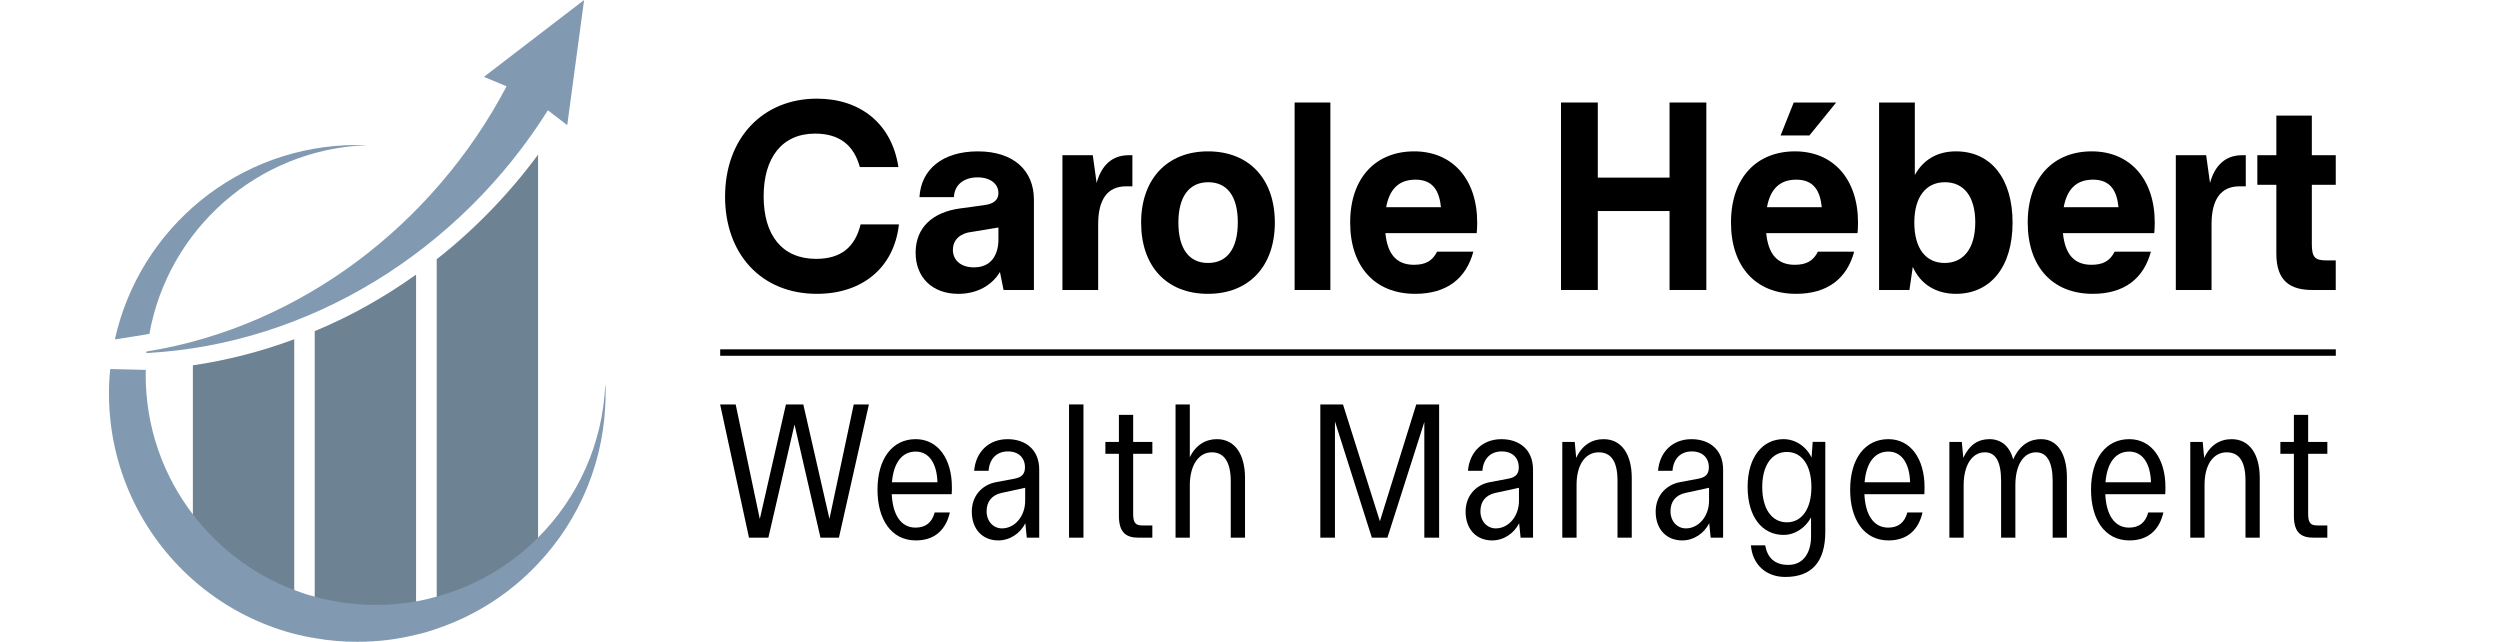
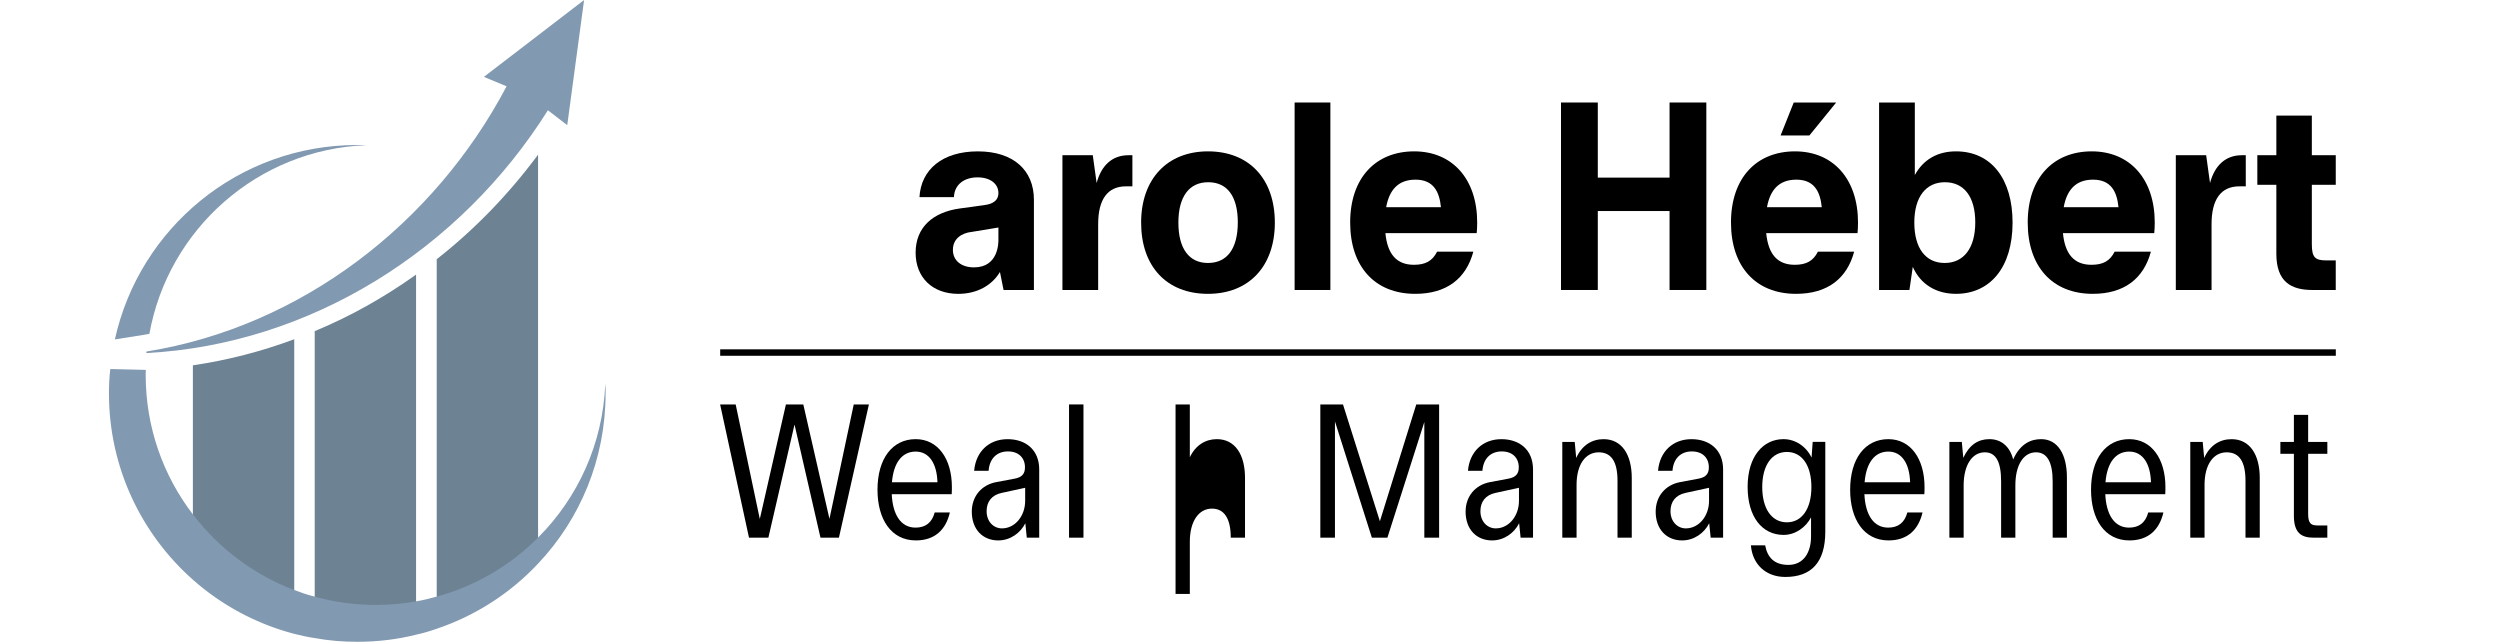
<svg xmlns="http://www.w3.org/2000/svg" id="uuid-c959cdb3-b5e8-4392-b71d-88439aafbd9e" width="167.5" height="43" viewBox="0 0 167.5 43">
  <rect width="167.5" height="43" fill="none" />
-   <path d="M48.58,13.174c0-3.928,2.533-6.564,6.151-6.564,2.895,0,5.015,1.654,5.462,4.582h-2.584c-.397-1.446-1.343-2.24-2.998-2.24-2.206,0-3.447,1.603-3.447,4.205s1.241,4.187,3.515,4.187c1.638,0,2.602-.758,2.981-2.309h2.568c-.327,2.929-2.481,4.652-5.498,4.652-3.739,0-6.151-2.688-6.151-6.514Z" />
  <path d="M61.346,16.93c0-1.74,1.206-2.722,2.963-2.963l1.637-.224c.224-.034.948-.121.948-.809,0-.621-.551-1.051-1.396-1.051-.861,0-1.55.448-1.585,1.327h-2.309c.103-1.861,1.551-3.068,3.911-3.068,2.396,0,3.757,1.275,3.757,3.24v6.048h-2.033l-.242-1.206c-.551.913-1.551,1.464-2.791,1.464-1.741,0-2.86-1.103-2.86-2.757ZM66.894,16.052v-.809l-1.878.31c-.052,0-1.172.138-1.172,1.19,0,.706.551,1.171,1.414,1.171,1.637,0,1.637-1.637,1.637-1.861Z" />
  <path d="M71.183,10.4h2.033l.258,1.861c.311-1.154,1.017-1.861,2.138-1.861h.258v2.085h-.431c-1.224,0-1.862.861-1.862,2.533v4.411h-2.394v-9.029Z" />
  <path d="M76.455,14.915c0-2.929,1.757-4.774,4.479-4.774,2.757,0,4.48,1.844,4.48,4.774,0,2.912-1.723,4.772-4.48,4.772-2.773,0-4.479-1.843-4.479-4.772ZM82.933,14.897c0-1.74-.706-2.688-1.982-2.688s-1.999.964-1.999,2.705c0,1.757.724,2.705,1.982,2.705,1.275,0,1.999-.948,1.999-2.723Z" />
  <path d="M86.739,6.868h2.396v12.561h-2.396V6.868Z" />
  <path d="M90.461,14.915c0-3.033,1.74-4.774,4.29-4.774s4.221,1.844,4.221,4.774c0,.276-.016.551-.034.706h-6.117c.137,1.396.74,2.12,1.912,2.12.775,0,1.241-.259,1.551-.879h2.43c-.482,1.792-1.775,2.825-3.895,2.825-2.722,0-4.358-1.843-4.358-4.772ZM96.543,13.881c-.103-1.017-.482-1.844-1.706-1.844-1.172,0-1.757.706-1.964,1.844h3.67Z" />
  <path d="M104.587,6.868h2.465v5.032h4.808v-5.032h2.464v12.561h-2.464v-5.29h-4.808v5.29h-2.465V6.868Z" />
  <path d="M115.976,14.915c0-3.033,1.74-4.774,4.29-4.774s4.221,1.844,4.221,4.774c0,.276-.016.551-.034.706h-6.117c.137,1.396.74,2.12,1.912,2.12.775,0,1.241-.259,1.551-.879h2.43c-.482,1.792-1.775,2.825-3.895,2.825-2.722,0-4.358-1.843-4.358-4.772ZM122.058,13.881c-.103-1.017-.482-1.844-1.706-1.844-1.172,0-1.757.706-1.964,1.844h3.67ZM120.18,6.868h2.844l-1.793,2.206h-1.93l.879-2.206Z" />
  <path d="M128.156,17.878l-.224,1.551h-2.033V6.868h2.394v4.859c.569-1.035,1.517-1.586,2.757-1.586,2.362,0,3.792,1.844,3.792,4.774,0,3.015-1.517,4.772-3.792,4.772-1.327,0-2.377-.637-2.894-1.809ZM132.343,14.897c0-1.74-.775-2.688-2.033-2.688s-2.051.964-2.051,2.705c0,1.74.775,2.705,2.033,2.705s2.051-.966,2.051-2.723Z" />
  <path d="M135.857,14.915c0-3.033,1.74-4.774,4.29-4.774s4.221,1.844,4.221,4.774c0,.276-.016.551-.034.706h-6.117c.137,1.396.74,2.12,1.912,2.12.775,0,1.241-.259,1.551-.879h2.43c-.482,1.792-1.775,2.825-3.895,2.825-2.722,0-4.358-1.843-4.358-4.772ZM141.939,13.881c-.103-1.017-.482-1.844-1.706-1.844-1.172,0-1.757.706-1.964,1.844h3.67Z" />
  <path d="M145.78,10.4h2.033l.258,1.861c.311-1.154,1.017-1.861,2.138-1.861h.258v2.085h-.431c-1.224,0-1.862.861-1.862,2.533v4.411h-2.394v-9.029Z" />
  <path d="M152.515,16.999v-4.618h-1.274v-1.982h1.274v-2.654h2.378v2.654h1.603v1.982h-1.603v3.981c0,.895.224,1.085.983,1.085h.619v1.982h-1.567c-1.43,0-2.413-.551-2.413-2.43Z" />
  <path d="M48.249,27.097h1.041l1.617,7.677,1.75-7.677h1.164l1.752,7.666,1.628-7.666h1.016l-2.009,8.927h-1.236l-1.739-7.58-1.752,7.58h-1.298l-1.935-8.927Z" />
  <path d="M58.792,32.815c0-2.081.991-3.392,2.559-3.392,1.495,0,2.425,1.322,2.425,3.209,0,.11,0,.306-.012.477h-4.017c.061,1.359.601,2.241,1.592,2.241.673,0,1.102-.331,1.286-1.016h1.016c-.269,1.163-1.016,1.874-2.277,1.874-1.678,0-2.572-1.445-2.572-3.393ZM62.809,32.313c-.037-1.248-.551-2.057-1.458-2.057-.906,0-1.481.734-1.591,2.057h3.049Z" />
  <path d="M65.111,34.272c0-1.016.649-1.787,1.64-1.971l1.236-.232c.527-.099.686-.367.686-.759,0-.625-.416-1.065-1.139-1.065-.746,0-1.236.477-1.298,1.298h-.968c.11-1.286.993-2.119,2.241-2.119,1.2,0,2.119.698,2.119,2.033v4.567h-.833l-.097-.968c-.331.662-1.017,1.152-1.813,1.152-1.029,0-1.775-.723-1.775-1.936ZM68.686,33.551v-.869l-1.579.343c-.673.147-1.004.6-1.004,1.225,0,.685.453,1.151,1.029,1.151.869,0,1.554-.821,1.554-1.849Z" />
  <path d="M71.625,27.097h.967v8.927h-.967v-8.927Z" />
-   <path d="M74.967,34.555v-4.152h-.906v-.795h.906v-1.813h.955v1.813h1.286v.795h-1.286v4.029c0,.624.184.772.612.772h.673v.82h-.919c-.795,0-1.322-.293-1.322-1.469Z" />
-   <path d="M78.762,27.097h.956v3.539c.392-.821,1.065-1.213,1.811-1.213,1.225,0,1.887,1.041,1.887,2.596v4.004h-.955v-3.772c0-1.286-.441-1.946-1.262-1.946-.881,0-1.481.845-1.481,2.216v3.502h-.956v-8.927Z" />
+   <path d="M78.762,27.097h.956v3.539c.392-.821,1.065-1.213,1.811-1.213,1.225,0,1.887,1.041,1.887,2.596v4.004h-.955c0-1.286-.441-1.946-1.262-1.946-.881,0-1.481.845-1.481,2.216v3.502h-.956v-8.927Z" />
  <path d="M88.462,27.097h1.518l2.473,7.825,2.437-7.825h1.531v8.927h-.991v-7.751l-2.474,7.751h-1.041l-2.473-7.788v7.788h-.98v-8.927Z" />
  <path d="M98.196,34.272c0-1.016.649-1.787,1.64-1.971l1.236-.232c.527-.099.686-.367.686-.759,0-.625-.416-1.065-1.139-1.065-.746,0-1.236.477-1.298,1.298h-.968c.11-1.286.993-2.119,2.241-2.119,1.2,0,2.119.698,2.119,2.033v4.567h-.833l-.097-.968c-.331.662-1.016,1.152-1.813,1.152-1.029,0-1.775-.723-1.775-1.936ZM101.771,33.551v-.869l-1.579.343c-.673.147-1.004.6-1.004,1.225,0,.685.453,1.151,1.029,1.151.869,0,1.554-.821,1.554-1.849Z" />
  <path d="M104.673,29.608h.833l.099,1.077c.392-.869,1.065-1.261,1.836-1.261,1.225,0,1.887,1.041,1.887,2.596v4.004h-.955v-3.808c0-1.274-.405-1.91-1.262-1.91-.881,0-1.481.808-1.481,2.18v3.538h-.956v-6.416Z" />
  <path d="M110.931,34.272c0-1.016.649-1.787,1.64-1.971l1.236-.232c.527-.099.686-.367.686-.759,0-.625-.416-1.065-1.139-1.065-.746,0-1.236.477-1.298,1.298h-.968c.11-1.286.993-2.119,2.241-2.119,1.2,0,2.119.698,2.119,2.033v4.567h-.833l-.097-.968c-.331.662-1.017,1.152-1.813,1.152-1.029,0-1.775-.723-1.775-1.936ZM114.506,33.551v-.869l-1.579.343c-.673.147-1.004.6-1.004,1.225,0,.685.453,1.151,1.029,1.151.869,0,1.554-.821,1.554-1.849Z" />
  <path d="M117.311,36.538h.955c.147.797.6,1.31,1.556,1.31,1.041,0,1.518-.869,1.518-1.898v-1.286c-.355.675-1.054,1.175-1.837,1.175-1.433,0-2.412-1.199-2.412-3.22,0-2.057,1.054-3.196,2.4-3.196.795,0,1.518.477,1.885,1.236l.074-1.052h.845v6.013c0,2.081-.955,3.036-2.682,3.036-1.298,0-2.204-.845-2.302-2.119ZM121.364,32.632c0-1.457-.637-2.351-1.641-2.351-1.016,0-1.653.906-1.653,2.351,0,1.457.637,2.363,1.653,2.363,1.004,0,1.641-.906,1.641-2.363Z" />
  <path d="M123.96,32.815c0-2.081.993-3.392,2.56-3.392,1.494,0,2.424,1.322,2.424,3.209,0,.11,0,.306-.012.477h-4.017c.061,1.359.601,2.241,1.592,2.241.673,0,1.102-.331,1.286-1.016h1.016c-.269,1.163-1.016,1.874-2.277,1.874-1.678,0-2.572-1.445-2.572-3.393ZM127.977,32.313c-.037-1.248-.551-2.057-1.457-2.057-.907,0-1.482.734-1.592,2.057h3.049Z" />
  <path d="M130.608,29.608h.833l.099,1.065c.416-.882,1.004-1.25,1.75-1.25.808,0,1.371.502,1.592,1.36.49-1.09,1.225-1.36,1.874-1.36,1.126,0,1.727,1.041,1.727,2.56v4.04h-.955v-3.772c0-1.298-.38-1.946-1.115-1.946-.845,0-1.384.856-1.384,2.216v3.502h-.955v-3.772c0-1.298-.343-1.946-1.09-1.946-.869,0-1.42.881-1.42,2.216v3.502h-.956v-6.416Z" />
  <path d="M140.099,32.815c0-2.081.991-3.392,2.559-3.392,1.495,0,2.425,1.322,2.425,3.209,0,.11,0,.306-.012.477h-4.017c.061,1.359.601,2.241,1.592,2.241.673,0,1.102-.331,1.286-1.016h1.016c-.269,1.163-1.016,1.874-2.277,1.874-1.678,0-2.572-1.445-2.572-3.393ZM144.116,32.313c-.037-1.248-.551-2.057-1.458-2.057-.906,0-1.481.734-1.591,2.057h3.049Z" />
  <path d="M146.748,29.608h.833l.099,1.077c.392-.869,1.065-1.261,1.836-1.261,1.225,0,1.887,1.041,1.887,2.596v4.004h-.955v-3.808c0-1.274-.405-1.91-1.261-1.91-.882,0-1.482.808-1.482,2.18v3.538h-.956v-6.416Z" />
  <path d="M153.691,34.555v-4.152h-.906v-.795h.906v-1.813h.955v1.813h1.286v.795h-1.286v4.029c0,.624.184.772.612.772h.673v.82h-.919c-.795,0-1.322-.293-1.322-1.469Z" />
  <rect x="48.253" y="23.405" width="108.246" height=".432" />
  <path d="M36.051,10.361v27.008l-6.791,4.375v-24.376c2.528-1.984,4.818-4.342,6.791-7.006Z" fill="#6d8293" />
  <path d="M27.877,18.399v23.344h-6.791v-19.558c2.392-.986,4.66-2.267,6.791-3.787Z" fill="#6d8293" />
  <path d="M19.714,22.73v18.427l-6.791-2.854v-13.827c2.324-.34,4.591-.93,6.791-1.746Z" fill="#6d8293" />
  <path d="M32.421,5.15l1.52.632c-4.872,9.251-13.812,16.117-24.133,17.771v.102c11.007-.584,21.039-6.93,26.901-16.267l1.296.996,1.129-8.383-6.713,5.15Z" fill="#8199b1" />
  <path d="M9.624,22.435l-1.927.306c1.644-7.46,8.287-13.026,16.235-13.026.215,0,.431,0,.635.011-7.301.272-13.298,5.634-14.557,12.641-.125.023-.261.045-.385.068Z" fill="#8199b1" />
  <path d="M40.574,26.357c0,4.41-1.712,8.435-4.523,11.405-1.848,1.973-4.172,3.481-6.791,4.365-.453.159-.907.295-1.383.397-1.258.318-2.585.476-3.945.476-.975,0-1.927-.079-2.846-.249-.465-.068-.918-.17-1.372-.283-2.551-.669-4.875-1.927-6.791-3.628-3.446-3.05-5.623-7.516-5.623-12.482,0-.555.023-1.1.091-1.633l2.381.057c-.011.113-.011.227-.011.34,0,3.514,1.179,6.757,3.163,9.342,1.735,2.267,4.081,4.047,6.791,5.068.442.17.907.329,1.372.442,1.304.363,2.664.555,4.081.555.93,0,1.837-.079,2.71-.238.476-.079.93-.193,1.383-.318,2.608-.714,4.943-2.097,6.791-3.957,2.653-2.653,4.342-6.281,4.501-10.294.023.204.023.419.023.635Z" fill="#8199b1" />
</svg>